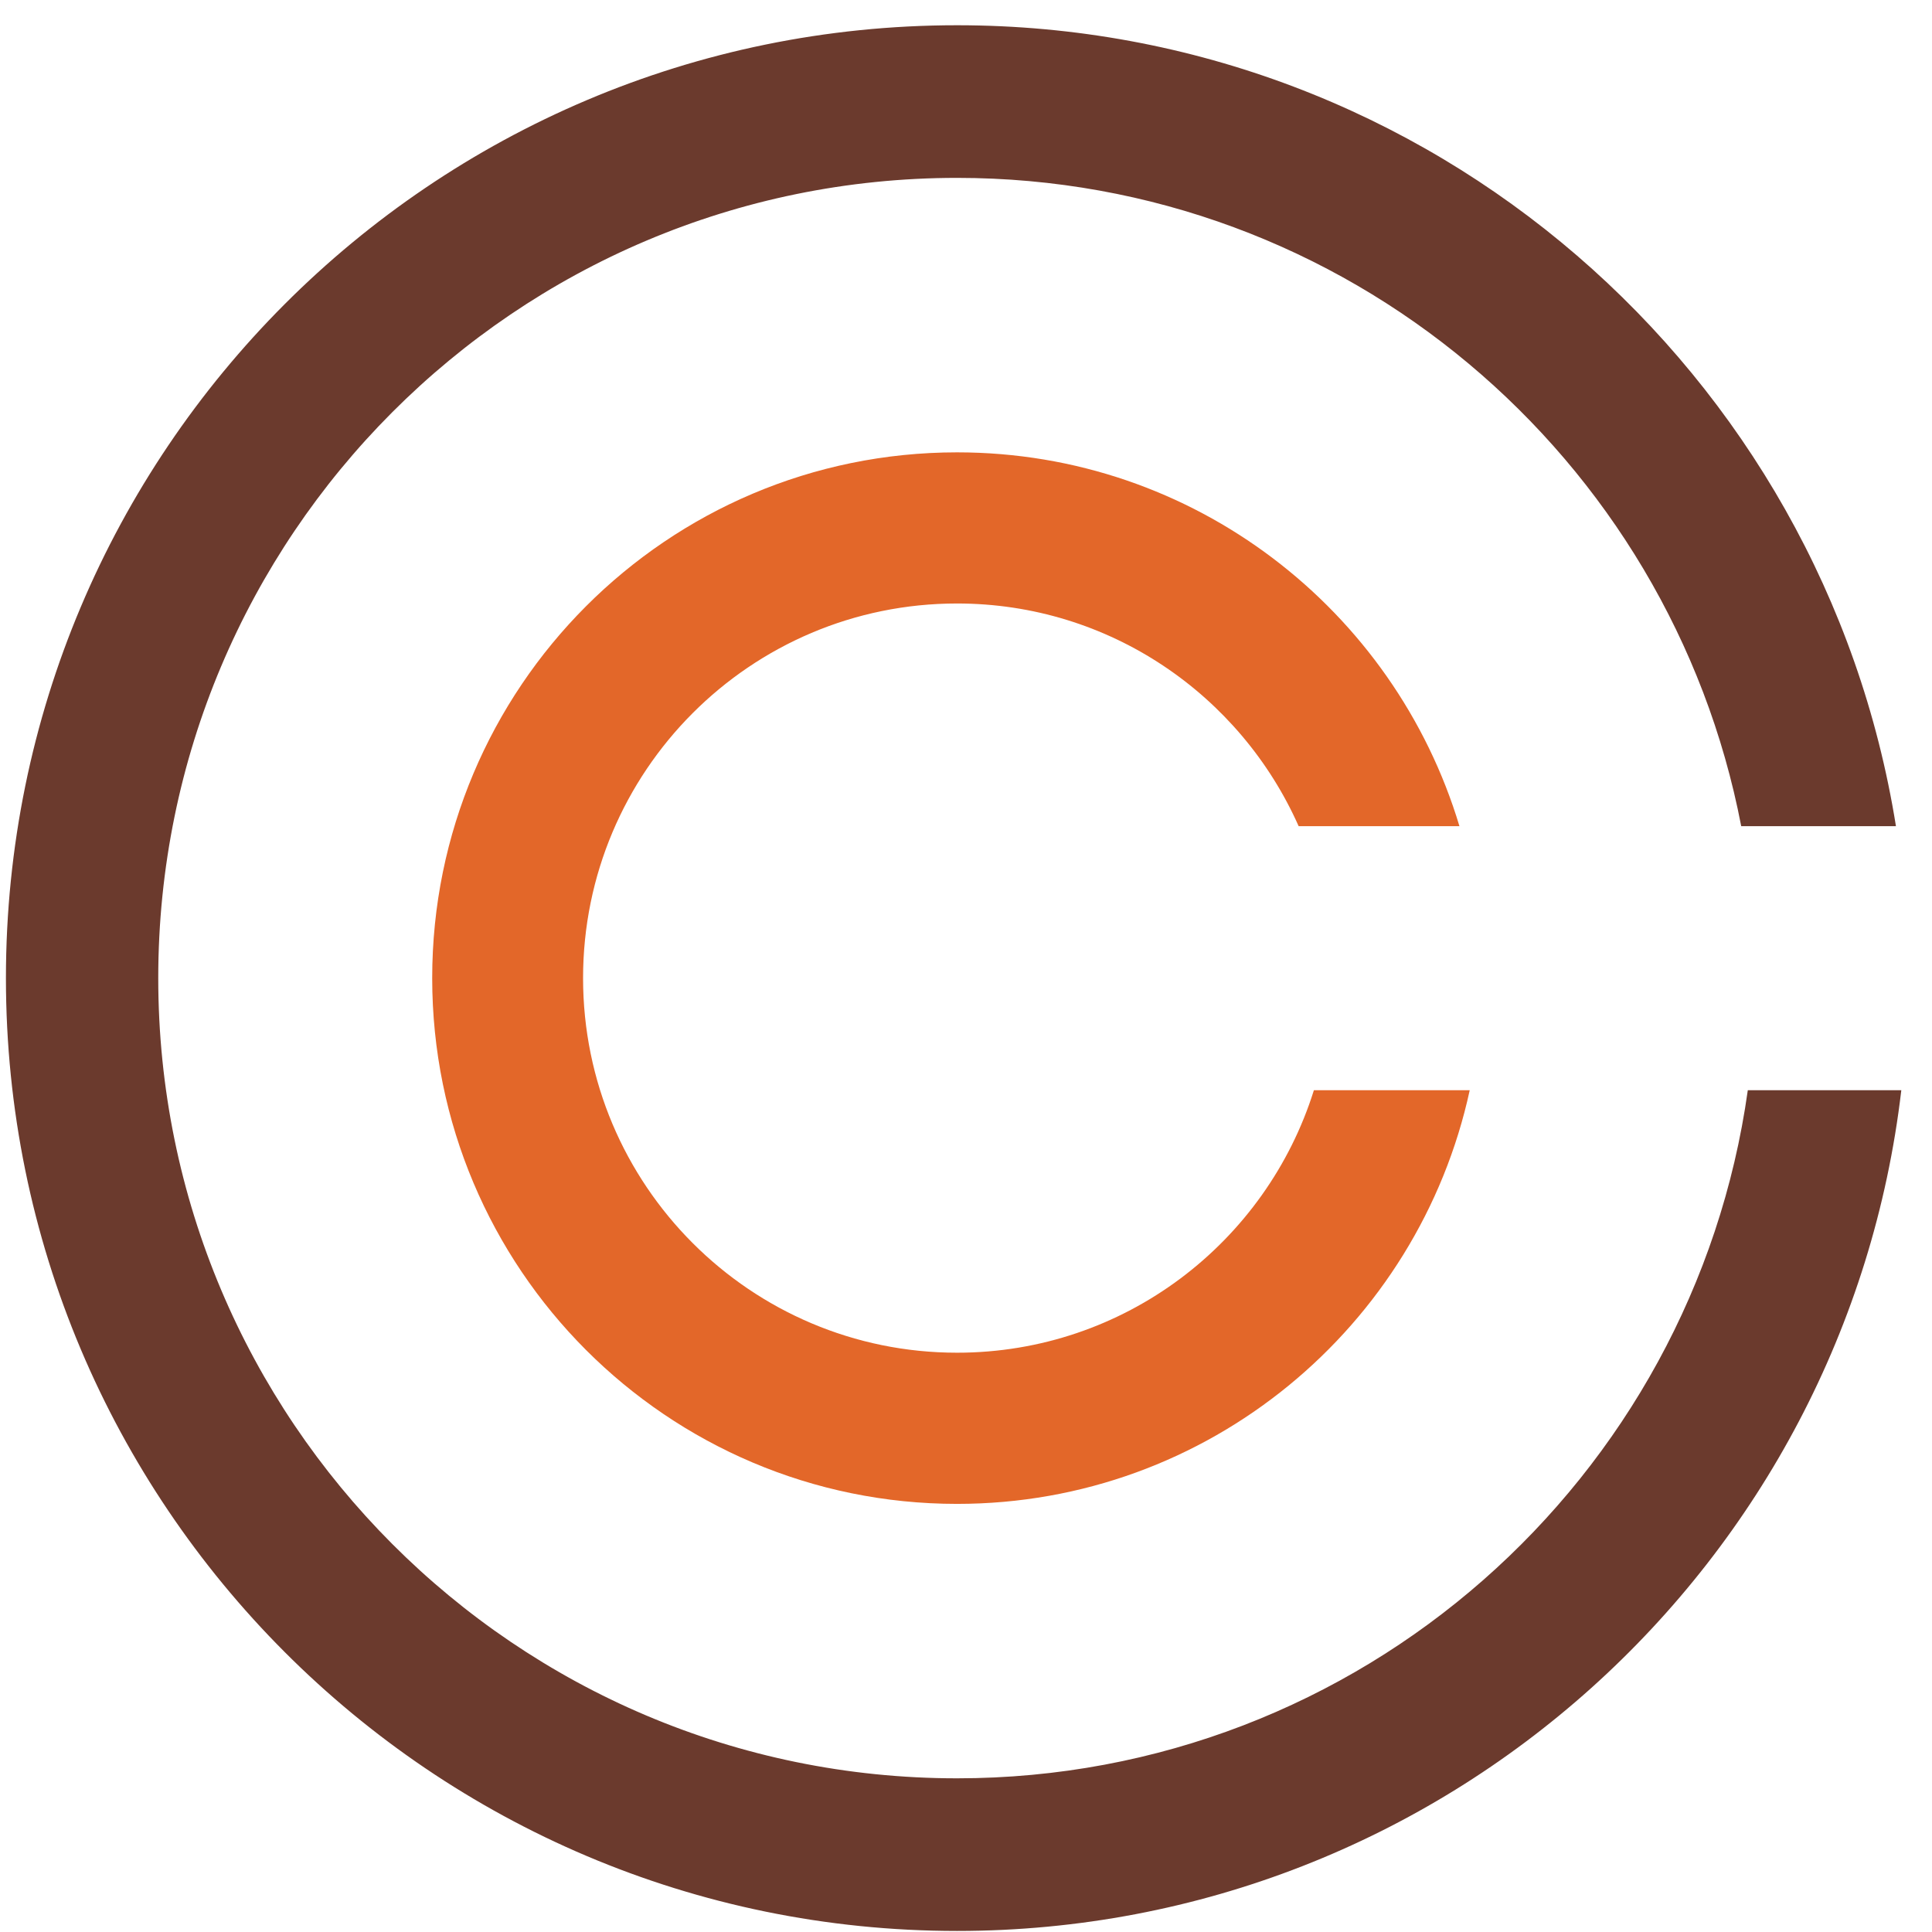
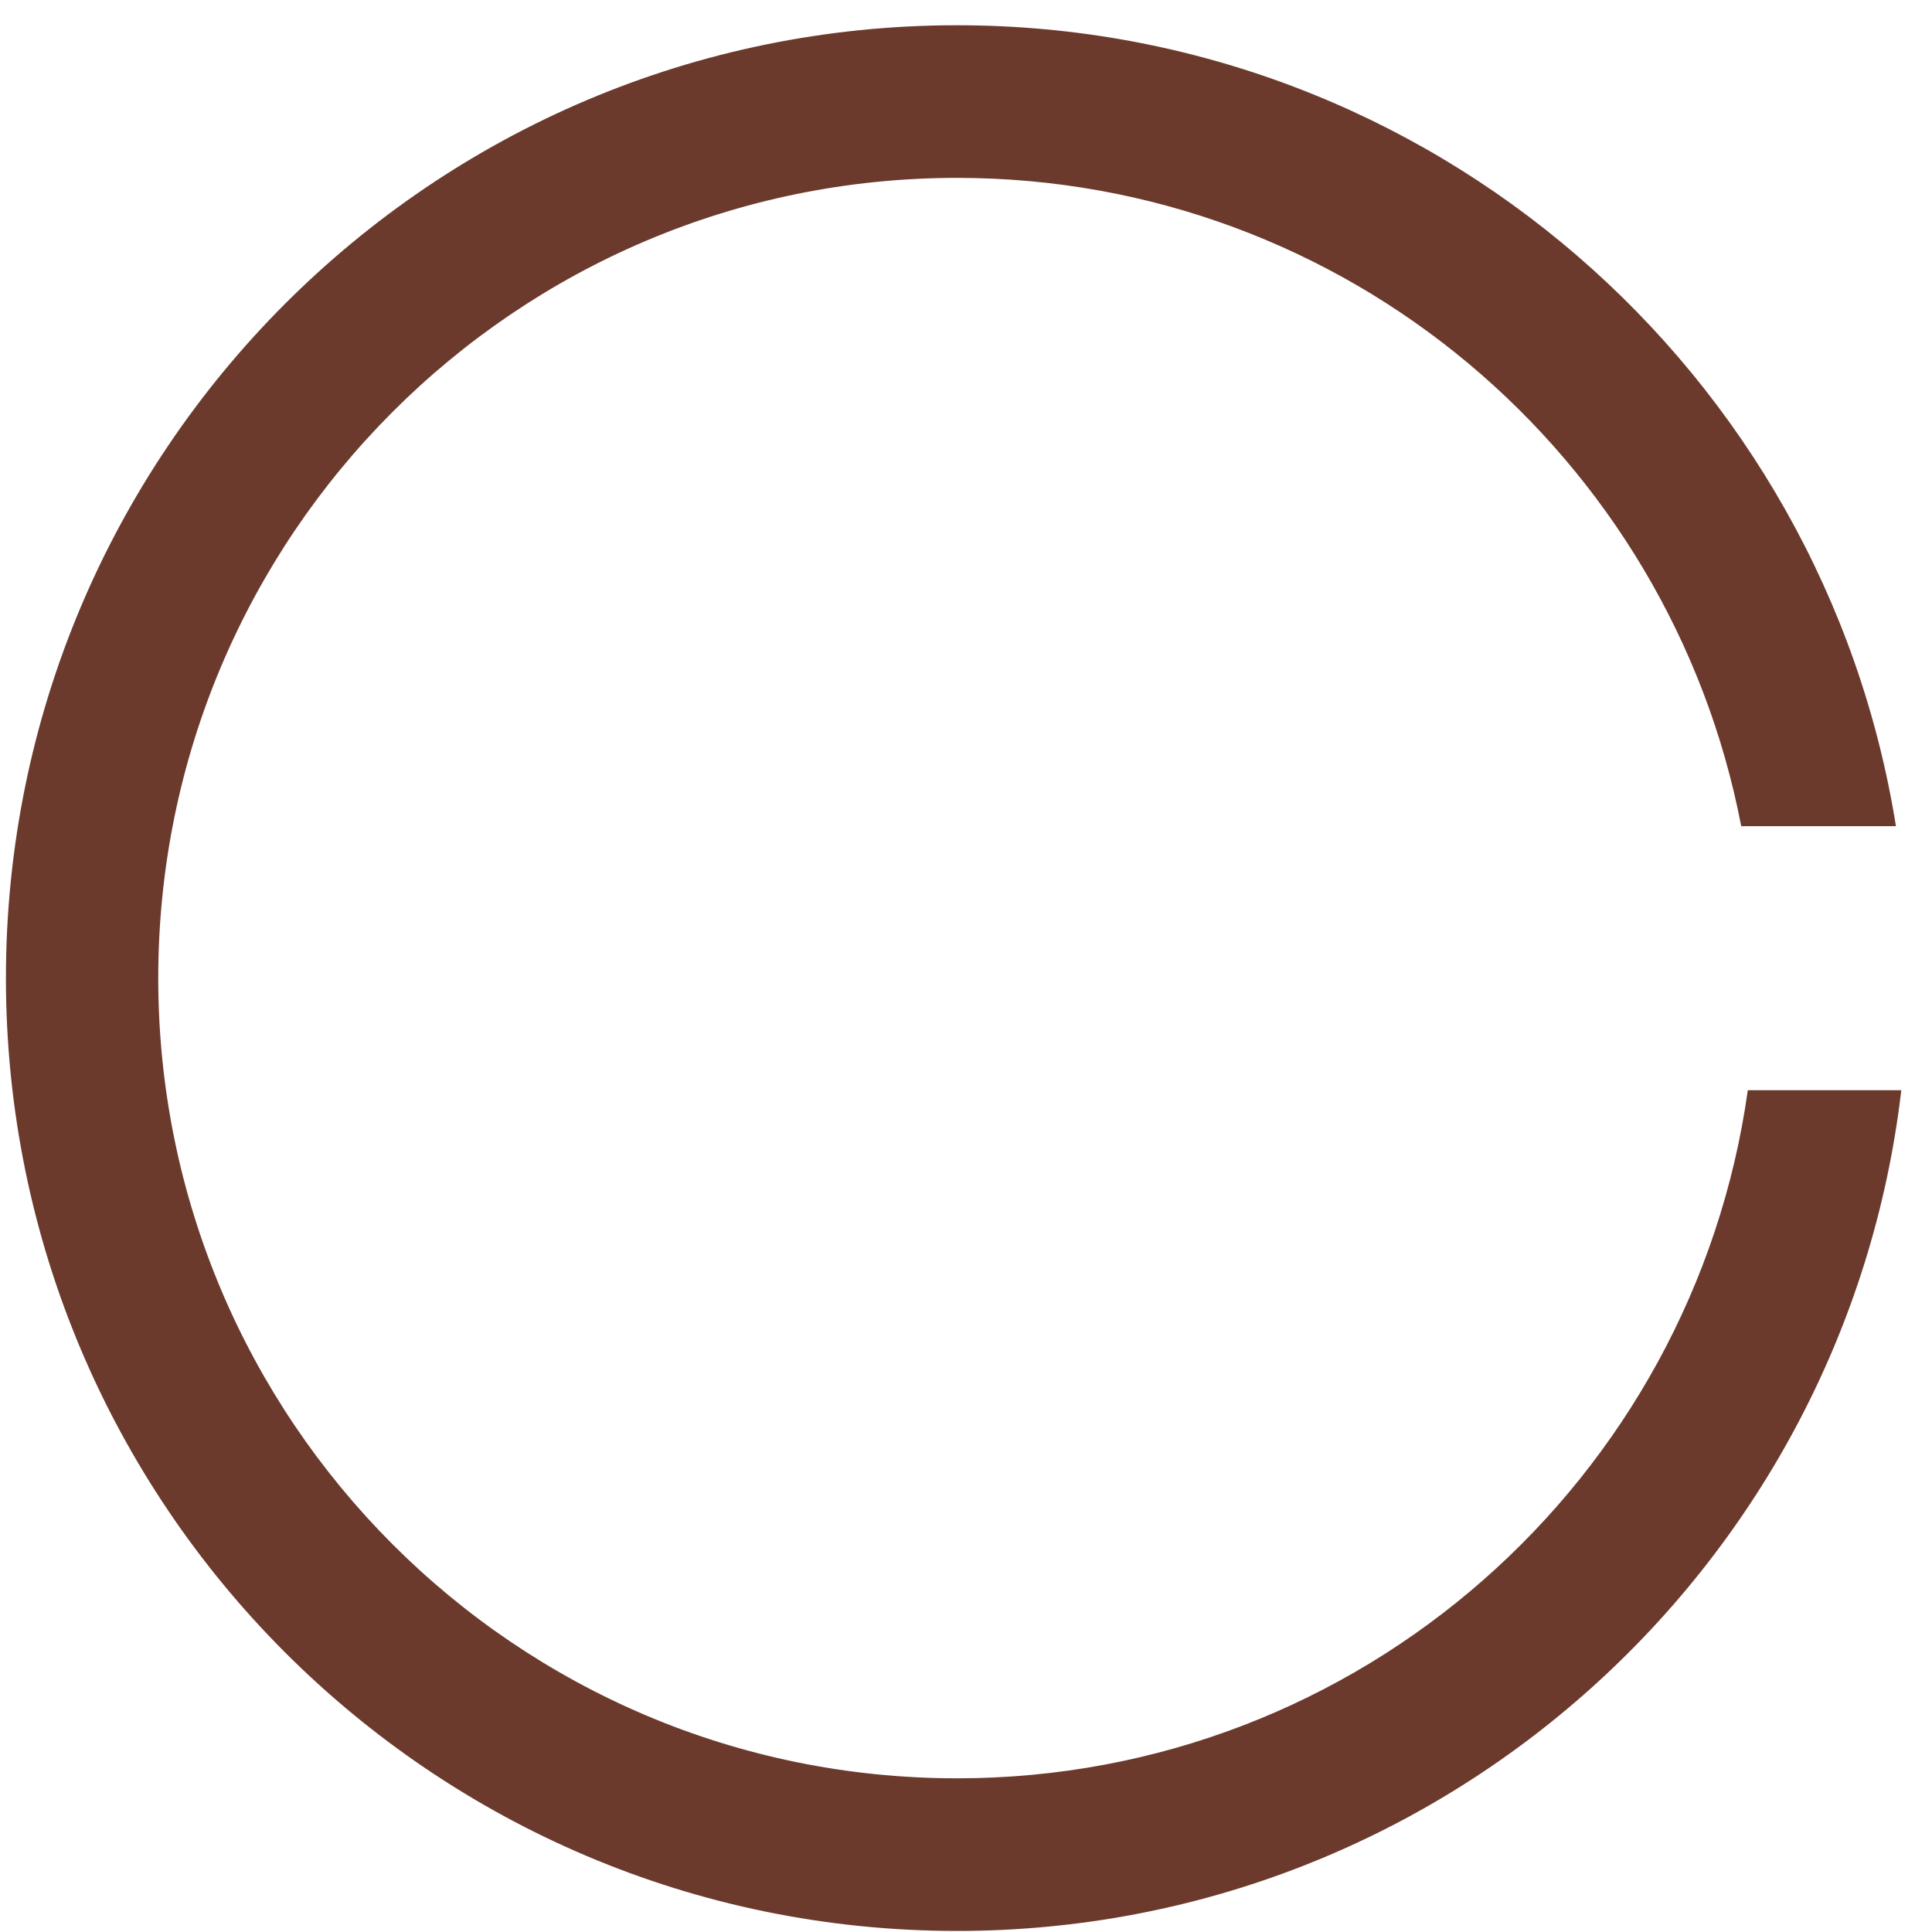
<svg xmlns="http://www.w3.org/2000/svg" width="44px" height="44px" viewBox="0 0 44 44" version="1.1">
  <title>small-logo</title>
  <desc>Created with Sketch.</desc>
  <defs />
  <g id="Page-1" stroke="none" stroke-width="1" fill="none" fill-rule="evenodd">
    <g id="small-logo">
      <g id="Page-1">
        <g id="Navigation-dropdown-style">
          <g id="header">
            <g id="Clayground-Collective-logo">
-               <path d="M29.923,24.829 C28.839,28.293 25.611,30.807 21.796,30.807 C17.092,30.807 13.279,26.988 13.279,22.276 C13.279,17.564 17.092,13.744 21.796,13.744 C25.268,13.744 28.25,15.829 29.576,18.816 L33.238,18.816 C31.757,13.89 27.195,10.302 21.796,10.302 C15.195,10.302 9.843,15.663 9.843,22.276 C9.843,28.889 15.195,34.25 21.796,34.25 C27.521,34.25 32.304,30.215 33.472,24.829 L29.923,24.829" id="Fill-23" fill="#E36729" />
              <path d="M39.805,24.829 C38.565,33.685 30.977,40.5 21.796,40.5 C11.749,40.5 3.604,32.341 3.604,22.276 C3.604,12.211 11.749,4.051 21.796,4.051 C30.661,4.051 38.041,10.406 39.655,18.816 L43.179,18.816 C41.525,8.476 32.582,0.575 21.796,0.575 C9.833,0.575 0.135,10.291 0.135,22.276 C0.135,34.26 9.833,43.976 21.796,43.976 C32.895,43.976 42.039,35.61 43.301,24.829 L39.805,24.829" id="Fill-24" fill="#6B3A2D" />
            </g>
          </g>
        </g>
      </g>
    </g>
  </g>
</svg>